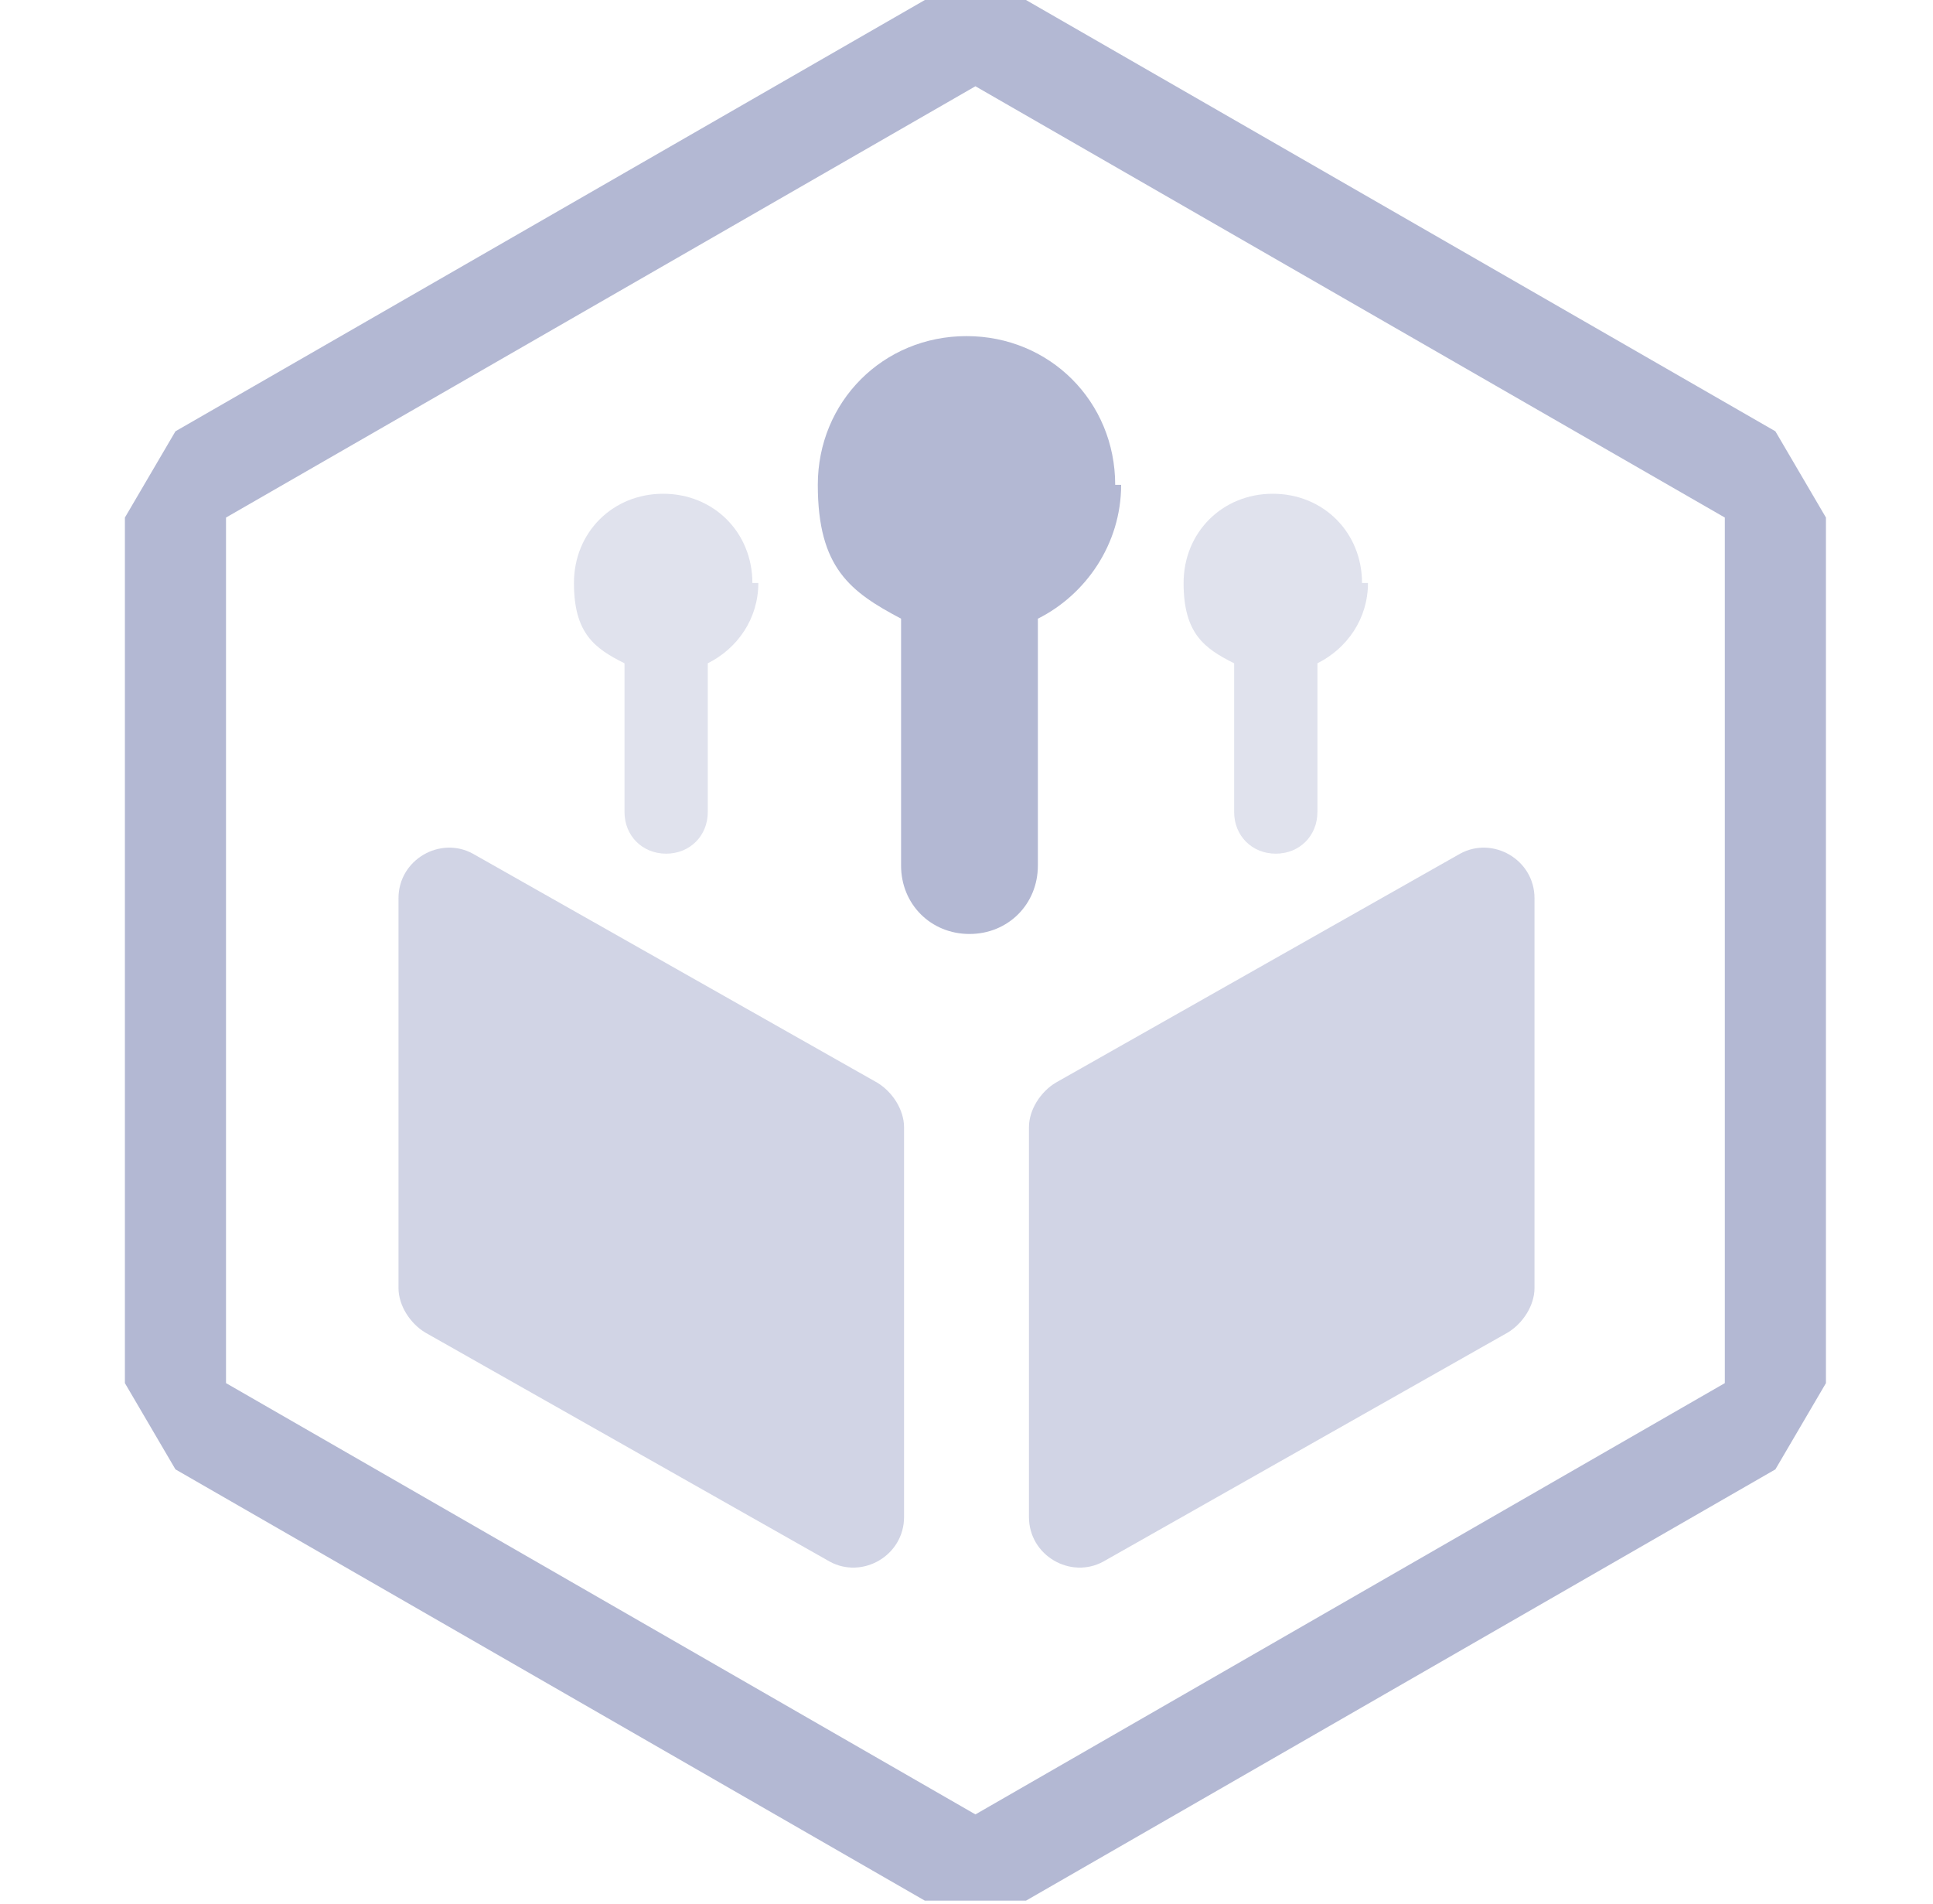
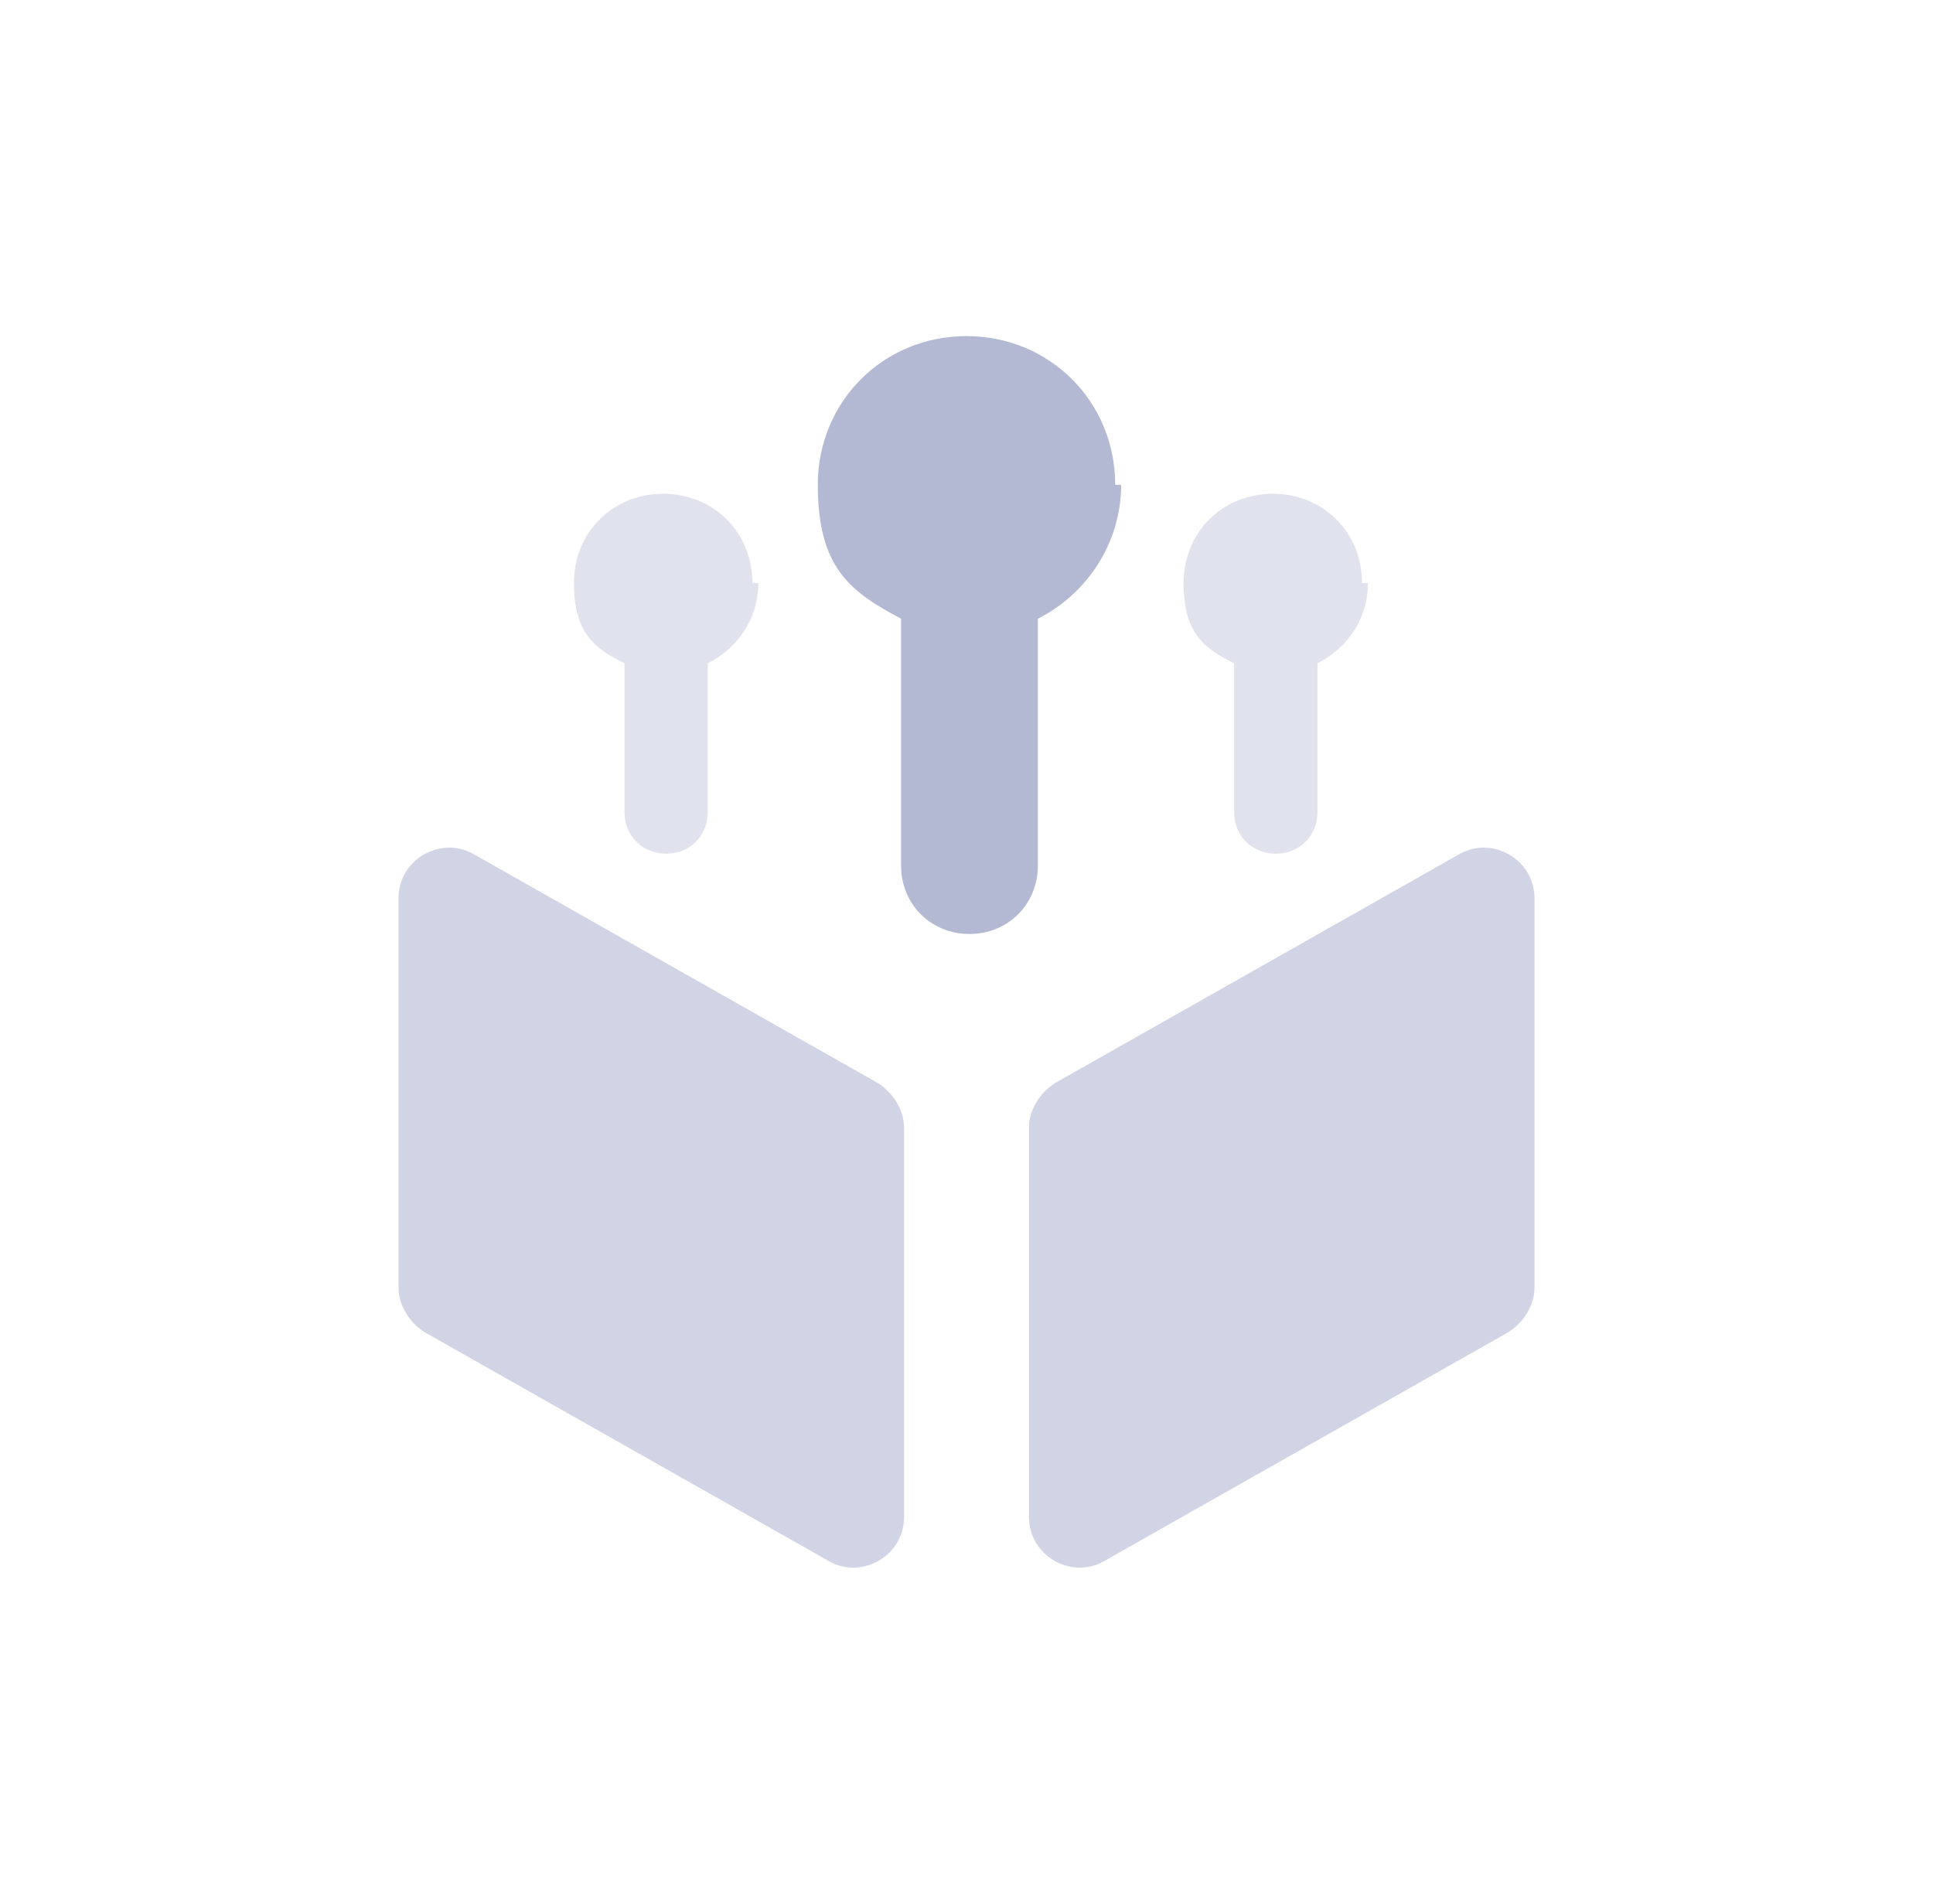
<svg xmlns="http://www.w3.org/2000/svg" id="Layer_1" version="1.1" viewBox="0 0 65 64">
  <defs>
    <style>
      .st0, .st1, .st2 {
        fill: #b3b8d3;
      }

      .st1 {
        opacity: .4;
      }

      .st2 {
        opacity: .6;
      }
    </style>
  </defs>
-   <path class="st0" d="M32.8,2.9l25.2,14.5v29.1l-25.2,14.5-25.2-14.5v-29.1L32.8,2.9ZM34.5,0h-3.4L5.9,14.5l-1.7,2.9v29.1l1.7,2.9,25.2,14.5h3.4l25.2-14.5,1.7-2.9v-29.1l-1.7-2.9L34.5,0Z" />
-   <path class="st2" d="M27.9,52.5l-13.6-7.7c-.5-.3-.9-.9-.9-1.5v-13.1c0-1.3,1.4-2.1,2.5-1.5l13.6,7.7c.5.3.9.9.9,1.5v13.1c0,1.3-1.4,2.1-2.5,1.5Z" />
+   <path class="st2" d="M27.9,52.5l-13.6-7.7c-.5-.3-.9-.9-.9-1.5v-13.1c0-1.3,1.4-2.1,2.5-1.5l13.6,7.7c.5.3.9.9.9,1.5v13.1c0,1.3-1.4,2.1-2.5,1.5" />
  <path class="st2" d="M37.1,52.5l13.6-7.7c.5-.3.9-.9.9-1.5v-13.1c0-1.3-1.4-2.1-2.5-1.5l-13.6,7.7c-.5.3-.9.9-.9,1.5v13.1c0,1.3,1.4,2.1,2.5,1.5Z" />
  <path class="st0" d="M37.5,16.3c0-2.8-2.2-5-5-5s-5,2.2-5,5,1.1,3.6,2.8,4.5v8.3c0,1.3,1,2.3,2.3,2.3s2.3-1,2.3-2.3v-8.3c1.6-.8,2.8-2.5,2.8-4.5Z" />
  <path class="st1" d="M25.3,19.6c0-1.7-1.3-3-3-3s-3,1.3-3,3,.7,2.2,1.7,2.7v5c0,.8.6,1.4,1.4,1.4s1.4-.6,1.4-1.4v-5c1-.5,1.7-1.5,1.7-2.7Z" />
  <path class="st1" d="M45.8,19.6c0-1.7-1.3-3-3-3s-3,1.3-3,3,.7,2.2,1.7,2.7v5c0,.8.6,1.4,1.4,1.4s1.4-.6,1.4-1.4v-5c1-.5,1.7-1.5,1.7-2.7Z" />
</svg>